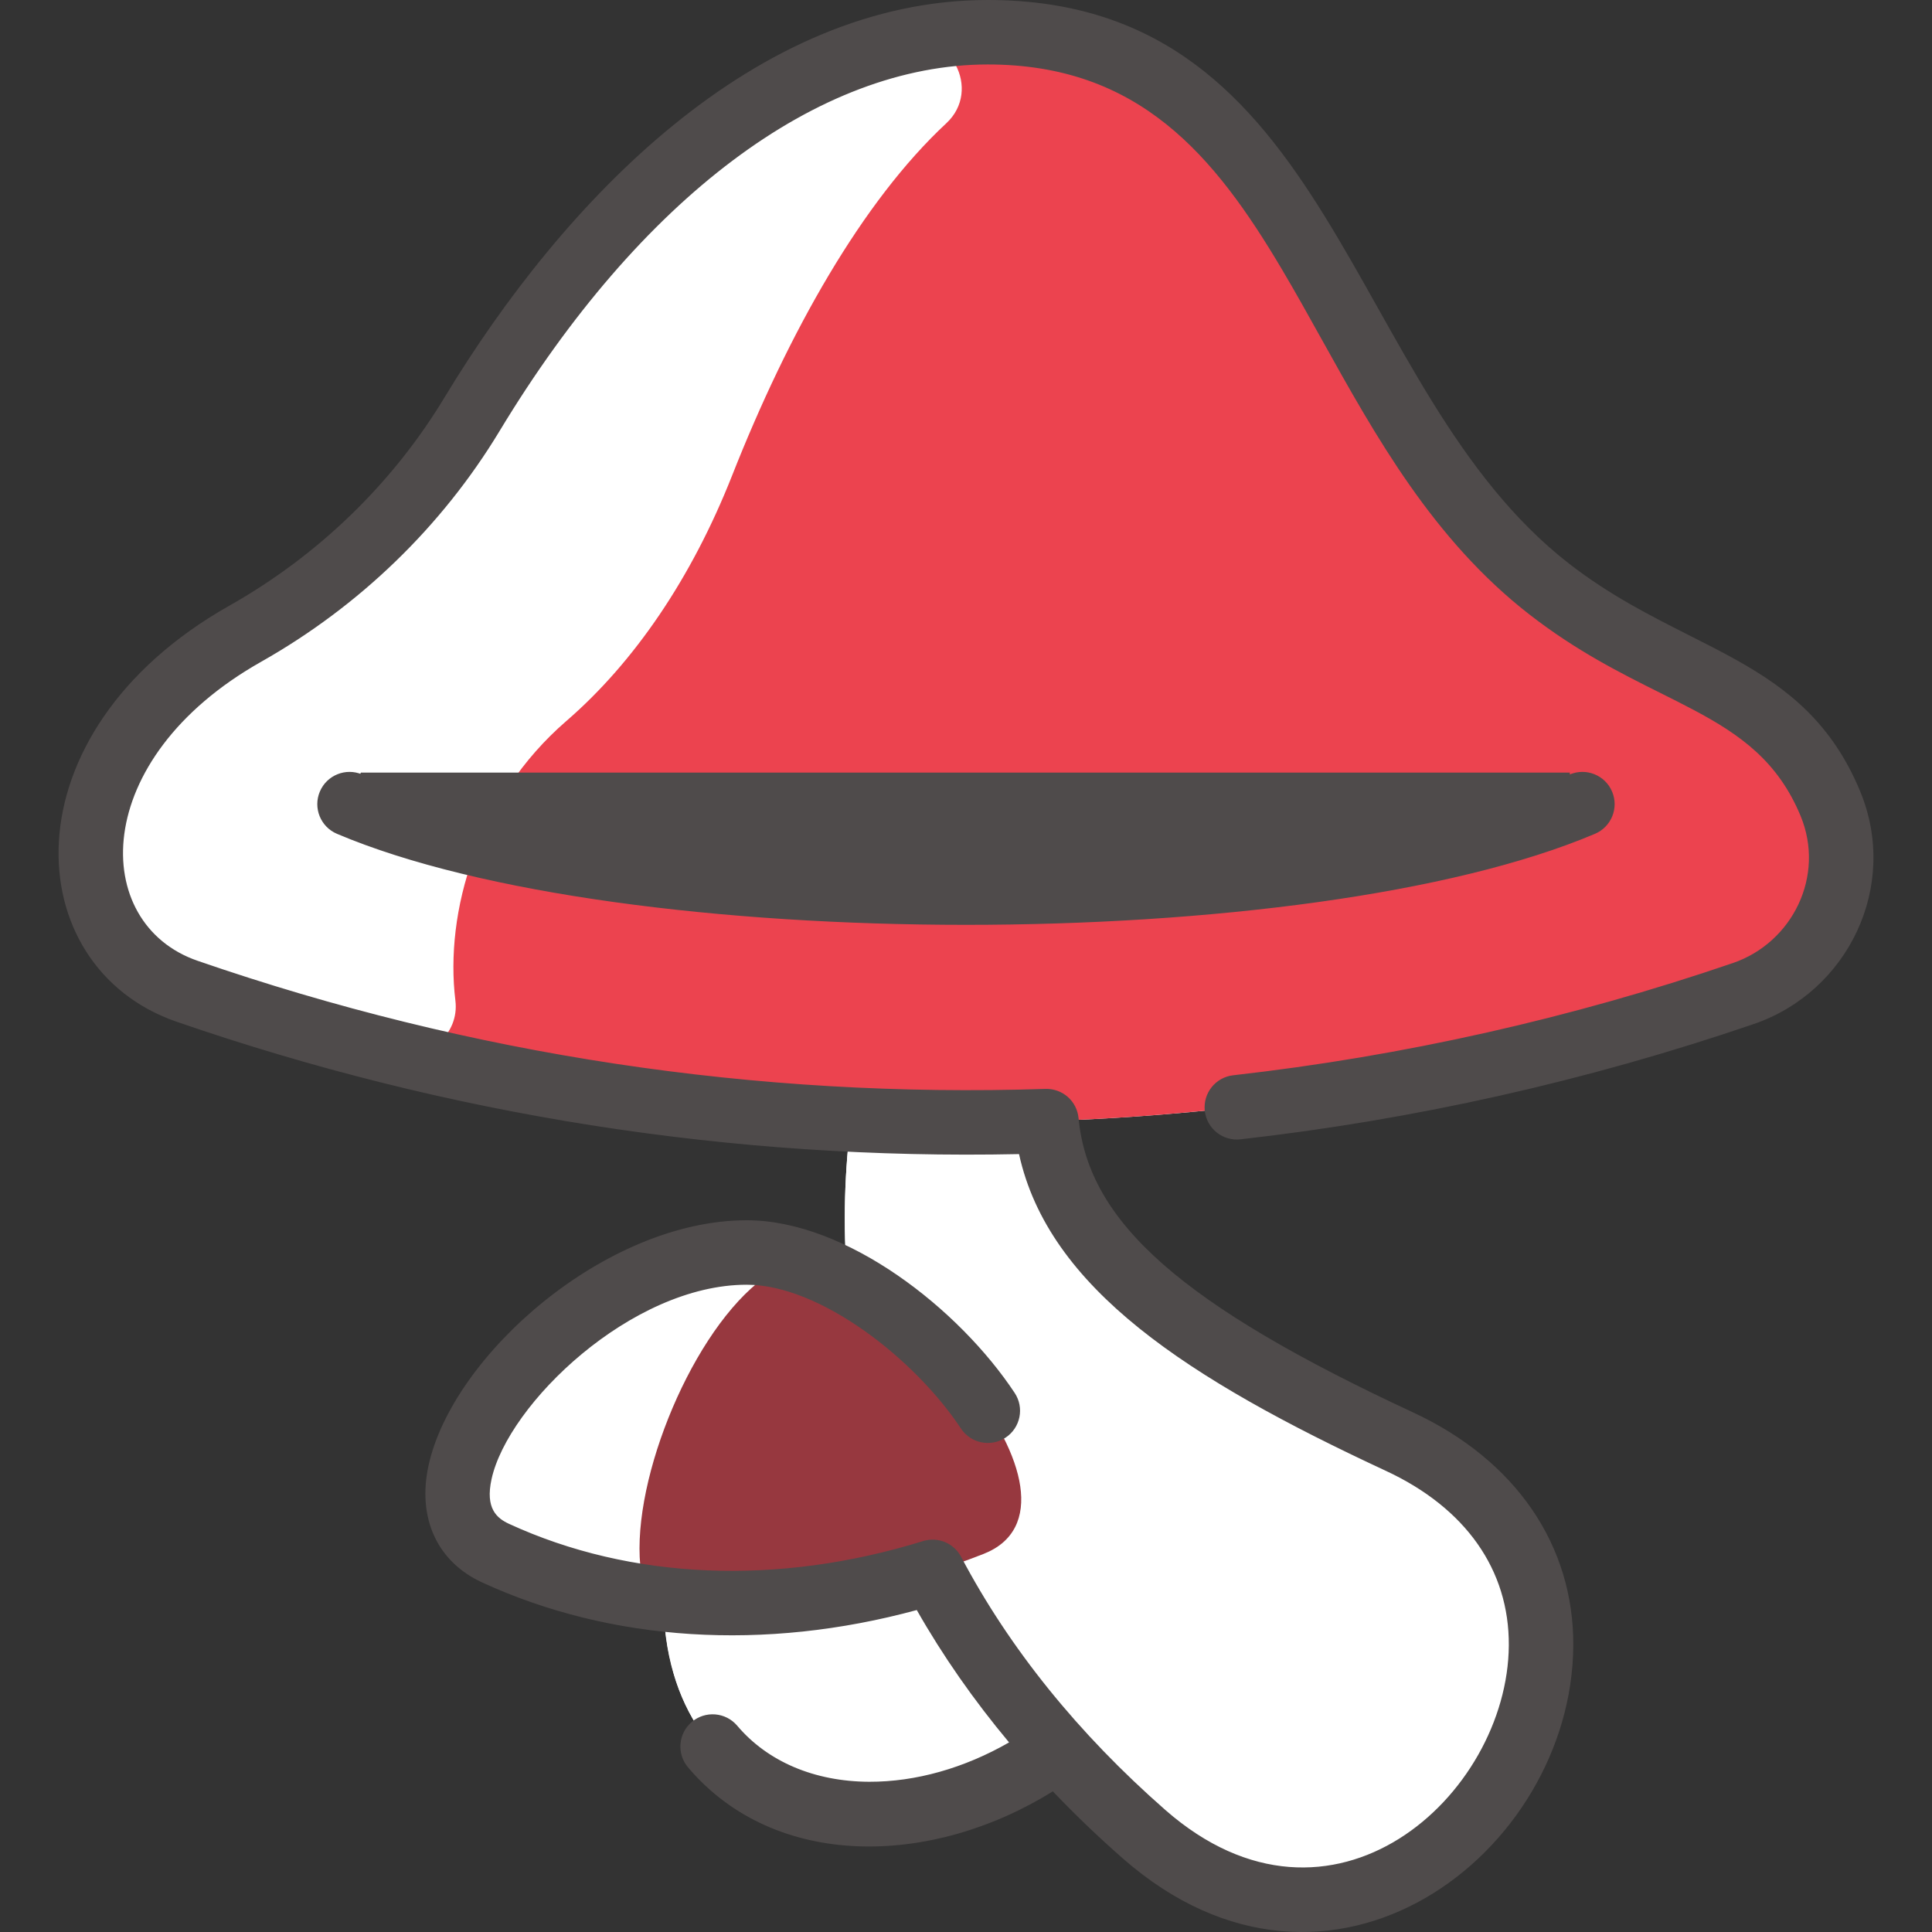
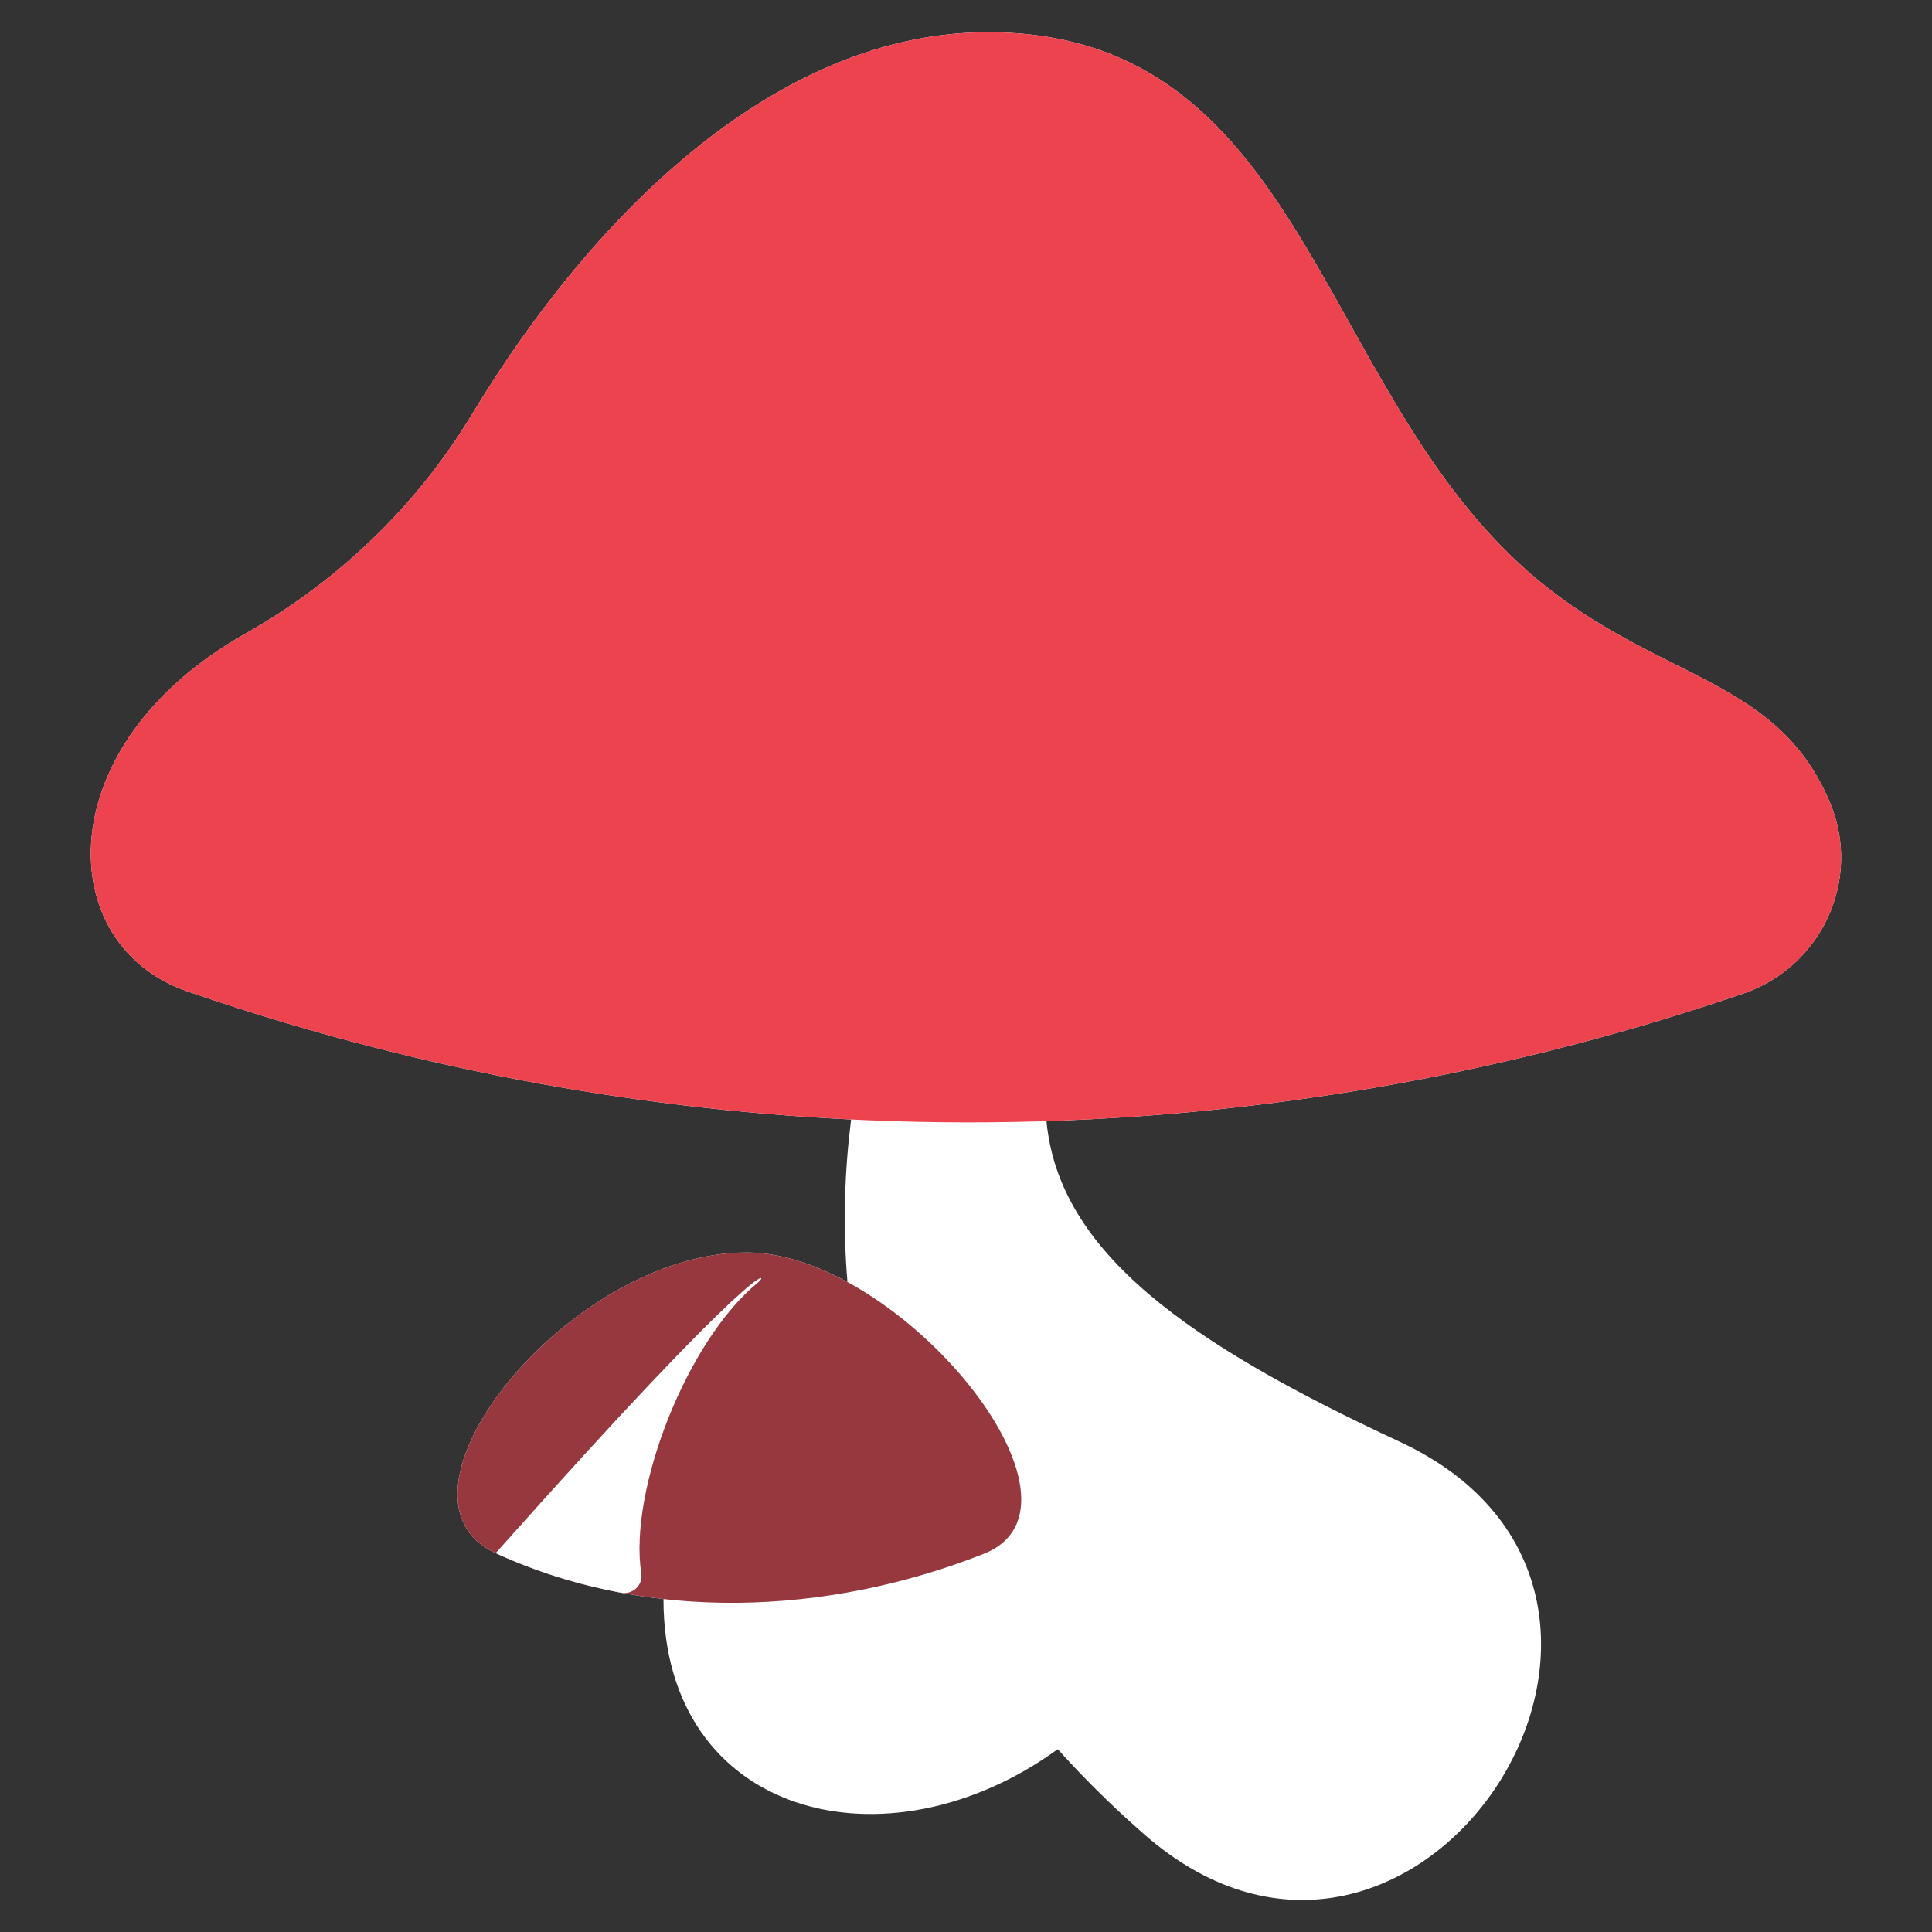
<svg xmlns="http://www.w3.org/2000/svg" width="512" height="512" viewBox="0 0 512 512" fill="none">
  <rect x="0" y="0" width="512" height="512" fill="#333333" stroke="none" />
  <g clip-path="url(#clip0_2680_92)">
    <path d="M485.03 212.869C471.555 180.528 442.129 180.624 410.577 156.12C348.831 108.158 348.212 8.539 261.769 8.539C206.813 8.539 158.05 55.231 125.068 109.823C110.408 134.082 89.652 154.016 64.977 167.95C12.626 197.526 13.929 250.389 49.559 262.689C106.639 282.389 165.887 293.749 225.552 296.675C223.886 309.829 223.288 324.297 224.58 339.747C215.697 334.91 206.482 331.92 197.898 331.92C150.469 331.92 99.037 396.742 131.357 411.605C145.44 418.075 160.463 422.047 175.828 423.766C175.828 481.447 234.905 496.486 280.294 463.571C280.513 463.571 288.379 473.104 303.207 486.1C375.492 549.458 458.059 422.581 370.901 382.061C315.304 356.211 280.625 332.102 277.326 297.113V297.102C339.67 295.084 401.907 283.852 462.01 263.298C482.755 256.208 493.465 233.103 485.03 212.869Z" fill="white" />
-     <path d="M324.525 465.983C336.376 479.63 317.578 498.46 303.872 486.676C281.864 467.756 261.13 443.055 247.152 416.559C251.722 415.139 256.238 413.548 260.68 411.797C286.455 401.611 257.787 357.791 224.58 339.747C223.288 324.297 223.886 309.829 225.552 296.675C234.597 297.124 243.654 297.373 252.717 297.43C260.842 297.48 267.381 304.176 267.225 312.3C266.153 368.231 292.137 428.689 324.525 465.983Z" fill="white" />
-     <path d="M228.257 464.956C235.061 470.313 230.737 481.299 222.148 480.194C196.622 476.911 176.078 458.347 175.828 423.775C175.827 423.613 185.497 425.25 200.808 424.62C205.078 424.445 208.746 427.533 209.483 431.745C212.073 446.537 218.886 457.579 228.257 464.956Z" fill="white" />
    <path d="M260.679 411.796C219.088 428.193 171.466 430.032 131.357 411.604C99.037 396.741 150.469 331.92 197.897 331.92C238.462 331.92 293.393 398.868 260.679 411.796Z" fill="#97383F" />
-     <path d="M169.949 417.026C170.419 420.081 167.66 422.655 164.622 422.089C153.17 419.955 141.998 416.489 131.357 411.604C98.942 396.698 150.689 331.75 198.031 331.92C202.211 331.935 204.071 337.272 200.833 339.914C182.173 355.139 166.528 394.794 169.949 417.026Z" fill="white" />
+     <path d="M169.949 417.026C170.419 420.081 167.66 422.655 164.622 422.089C153.17 419.955 141.998 416.489 131.357 411.604C202.211 331.935 204.071 337.272 200.833 339.914C182.173 355.139 166.528 394.794 169.949 417.026Z" fill="white" />
    <path d="M485.03 212.869C493.465 233.103 482.755 256.208 462.01 263.298C328.3 309.024 183.244 308.827 49.559 262.689C13.929 250.389 12.626 197.526 64.977 167.95C89.652 154.016 110.408 134.082 125.068 109.823C158.05 55.231 206.813 8.539 261.769 8.539C348.212 8.539 348.831 108.158 410.577 156.12C442.129 180.624 471.555 180.528 485.03 212.869Z" fill="#EC434F" />
-     <path d="M239.104 10.82C251.794 7.78 260.342 23.78 250.785 32.664C228.512 53.37 209.022 87.983 194.011 126.03C183.291 153.183 168.108 175.487 150.074 191.087C126.511 211.466 117.814 241.725 120.686 265.186C121.769 274.028 113.507 281.142 104.858 279.011C86.242 274.423 67.788 268.987 49.559 262.688C13.929 250.388 12.626 197.525 64.977 167.949C89.652 154.016 110.408 134.081 125.068 109.822C152.013 65.223 193.016 21.861 239.104 10.82Z" fill="white" />
-     <path d="M270.543 305.739L270.455 305.338L270.044 305.346C194.009 306.952 118.981 295.154 46.935 270.286C26.145 263.11 14.833 244.202 16.111 222.876C17.39 201.546 31.279 177.749 61.027 160.946C84.62 147.619 104.385 128.504 118.181 105.667C133.984 79.51 154.583 53.207 178.889 33.449C203.194 13.692 231.178 0.5 261.764 0.5C284.744 0.5 302.087 6.912 316.116 17.237C330.156 27.57 340.904 41.84 350.655 57.601C355.481 65.402 360.058 73.559 364.67 81.777L364.809 82.025C369.466 90.323 374.161 98.682 379.178 106.779C389.211 122.971 400.551 138.147 415.509 149.765C426.284 158.134 437.219 163.657 447.46 168.83C451.778 171.011 455.972 173.13 459.979 175.373C473.512 182.949 485.043 191.997 492.452 209.778C502.873 234.783 489.251 262.481 464.613 270.904C420.582 285.955 374.845 296.229 328.675 301.437C324.264 301.928 320.28 298.759 319.783 294.347L319.286 294.403L319.783 294.347C319.284 289.933 322.459 285.953 326.873 285.454C371.887 280.376 416.478 270.36 459.41 255.685C475.379 250.225 484.398 232.258 477.606 215.965C471.558 201.451 461.567 194.334 449.112 187.717C446.256 186.2 443.273 184.709 440.176 183.162C429.762 177.959 418.069 172.117 405.644 162.467C380.2 142.705 365.009 115.405 350.709 89.704C347.199 83.395 343.742 77.182 340.2 71.201C331.23 56.052 321.711 42.395 309.388 32.527C297.048 22.647 281.918 16.584 261.764 16.584C216.575 16.584 169.283 52.183 131.95 113.987C116.727 139.184 94.938 160.267 68.938 174.953C45.981 187.921 34.53 205.39 32.45 220.932C30.368 236.486 37.692 250.084 52.185 255.086C124.748 280.133 200.403 291.566 277.059 289.073C281.347 288.944 284.93 292.125 285.329 296.355C286.651 310.355 293.604 322.852 307.865 335.397C322.113 347.93 343.682 360.535 374.295 374.768C401.282 387.316 416.607 409.695 416.437 436.156C416.26 463.495 400.235 489.445 377.443 502.58C354.686 515.695 325.169 516.041 297.91 492.148C291.357 486.405 285.182 480.474 279.372 474.382L279.092 474.087L278.746 474.302C246.688 494.258 205.562 495.04 182.713 468.046C179.844 464.655 180.266 459.58 183.656 456.712L183.333 456.33L183.656 456.712C187.045 453.843 192.119 454.264 194.99 457.655C203.161 467.308 215.728 472.63 230.335 472.687C242.788 472.725 255.736 469.041 267.663 462.19L268.18 461.893L267.798 461.436C258.441 450.24 250.282 438.55 243.39 426.43L243.199 426.093L242.824 426.195C202.609 437.132 162.083 434.597 127.996 418.916C122.121 416.214 117.897 412.022 115.511 406.809C113.123 401.593 112.558 395.32 114.065 388.439C117.223 374.022 128.85 357.875 144.4 345.32C159.944 332.77 179.32 323.881 197.893 323.881C210.988 323.881 224.975 329.719 237.542 338.356C250.102 346.99 261.192 358.386 268.49 369.423C270.939 373.128 269.922 378.117 266.217 380.567C262.509 383.016 257.523 381.998 255.074 378.294L254.657 378.57L255.074 378.294C248.978 369.075 239.617 359.505 229.332 352.237C219.058 344.976 207.794 339.965 197.893 339.965C182.453 339.965 166.524 347.951 153.932 358.387C141.35 368.815 131.987 381.785 129.777 391.879C128.909 395.838 129.246 398.562 130.293 400.509C131.339 402.456 133.047 403.535 134.718 404.303C167.118 419.209 206.206 420.821 244.773 408.88L244.626 408.402L244.774 408.88C248.466 407.735 252.458 409.386 254.265 412.809C267.088 437.119 285.343 459.741 308.51 480.05C319.607 489.777 330.892 494.42 341.595 495.258C352.295 496.096 362.374 493.126 371.057 487.692C388.404 476.833 400.222 456.104 400.351 436.05C400.482 415.815 388.772 399.234 367.511 389.349C341.238 377.133 318.925 365.056 302.209 351.606C285.498 338.16 274.416 323.372 270.543 305.739Z" fill="#4F4B4B" stroke="#4F4B4B" />
-     <path d="M416.02 205.241L416.215 205.701C380.225 220.962 318.076 228.572 255.992 228.572C193.909 228.572 131.759 220.962 95.77 205.701M416.02 205.241L95.77 205.701M416.02 205.241L416.215 205.701C420.303 203.967 425.022 205.876 426.757 209.965C428.49 214.053 426.581 218.774 422.493 220.508C384.598 236.577 320.267 244.607 255.902 244.594C191.537 244.581 127.266 236.526 89.491 220.508C85.403 218.774 83.493 214.053 85.227 209.965C86.961 205.877 91.678 203.967 95.77 205.701M416.02 205.241L95.965 205.241L95.77 205.701" fill="#4F4B4B" stroke="#4F4B4B" />
  </g>
  <defs>
    <clipPath id="clip0_2680_92">
      <rect width="512" height="512" fill="white" />
    </clipPath>
  </defs>
</svg>